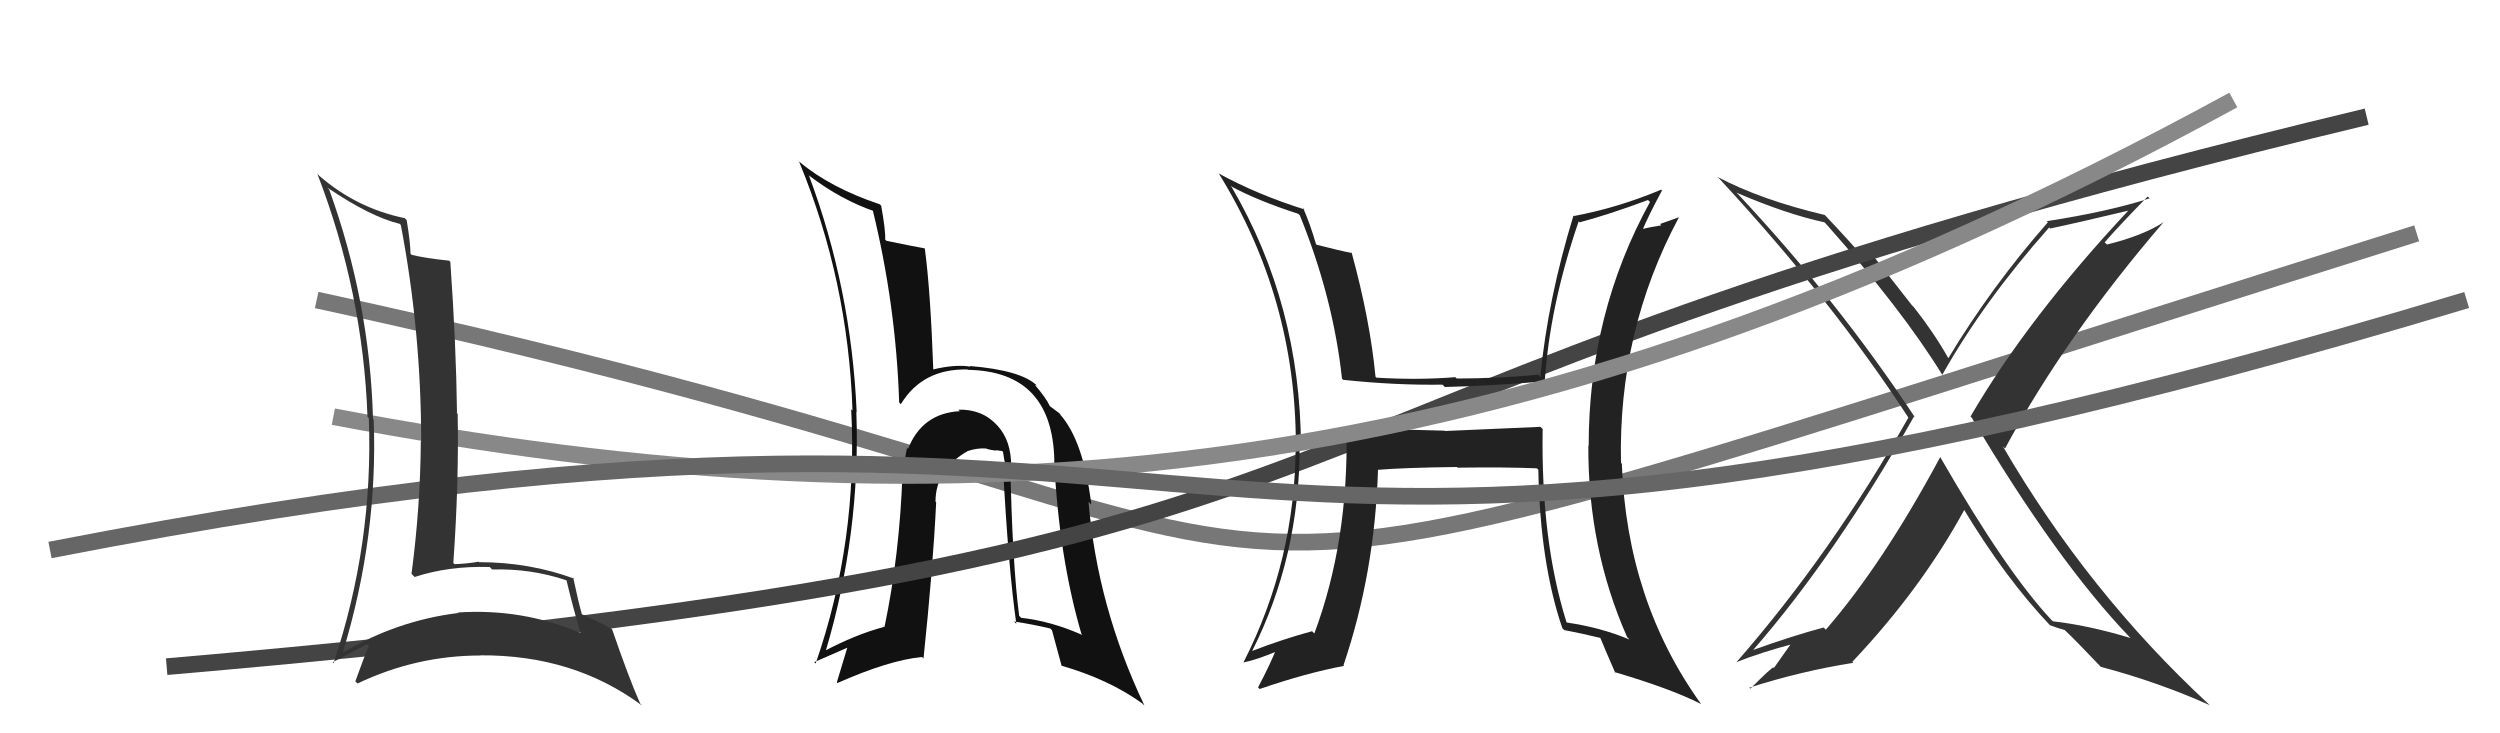
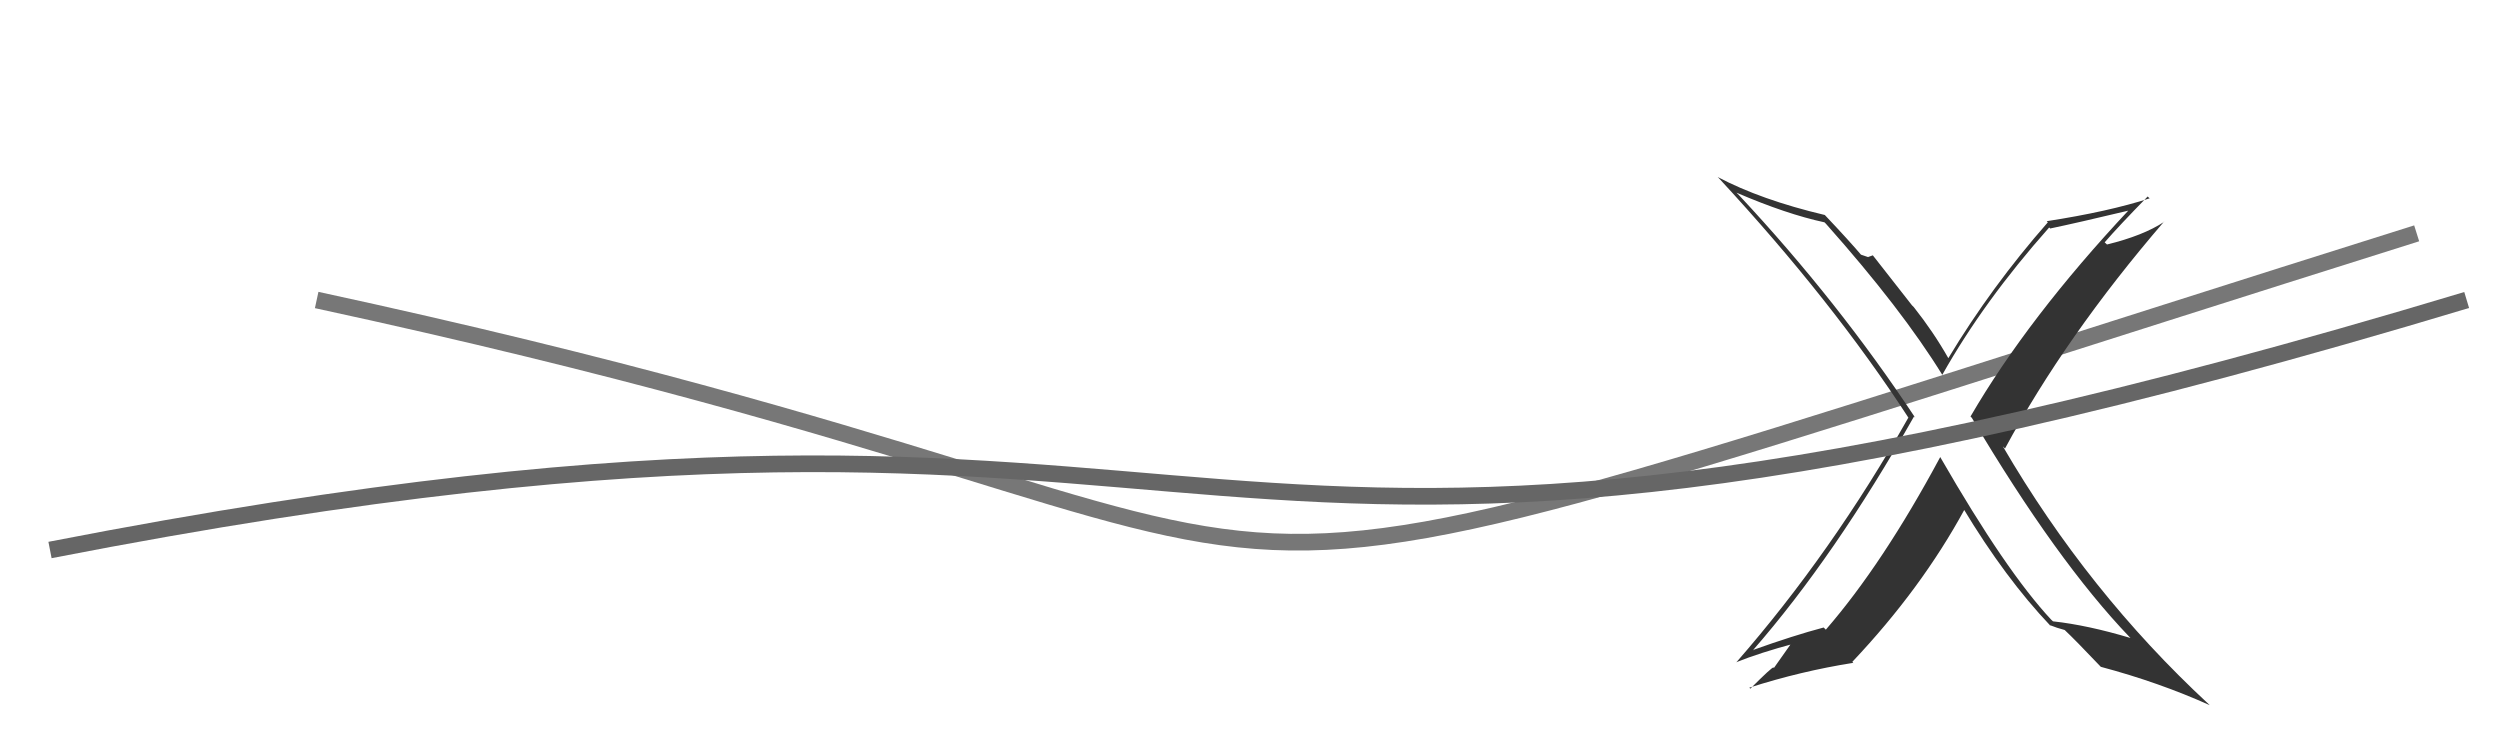
<svg xmlns="http://www.w3.org/2000/svg" width="150" height="44" viewBox="0,0,150,44">
  <path d="M19 18 C93 34,56 42,145 14" stroke="#777" fill="none" />
-   <path fill="#111" d="M60.58 27.89L60.65 27.96L60.67 27.98Q60.68 26.46 59.86 25.55L59.92 25.62L59.84 25.53Q58.94 24.54 57.50 24.58L57.64 24.72L57.58 24.67Q55.32 24.80 54.48 26.94L54.36 26.81L54.42 26.88Q54.24 27.76 54.20 28.44L54.10 28.34L54.15 28.39Q53.98 33.28 53.07 37.62L52.89 37.44L53.05 37.61Q51.31 38.08 49.45 39.07L49.39 39.01L49.52 39.14Q51.65 32.02 51.38 24.71L51.41 24.74L51.40 24.73Q51.08 17.32 48.53 10.51L48.54 10.52L48.59 10.57Q50.48 12.00 52.50 12.69L52.31 12.50L52.35 12.55Q53.76 18.29 53.95 24.15L54.02 24.22L54.05 24.25Q55.36 22.10 58.06 22.17L58.10 22.21L58.08 22.19Q63.15 22.28 63.26 27.64L63.34 27.72L63.25 27.63Q63.54 33.48 64.91 38.12L64.76 37.98L64.85 38.06Q63.02 37.26 61.27 37.07L61.23 37.03L61.15 36.95Q60.74 33.80 60.62 27.93ZM60.80 37.25L60.83 37.27L60.84 37.29Q61.91 37.45 63.02 37.71L63.04 37.74L63.12 37.82Q63.17 37.98 63.70 39.96L63.69 39.94L63.68 39.94Q66.51 40.75 68.53 42.20L68.66 42.33L68.66 42.32Q65.85 36.43 65.31 30.11L65.38 30.18L65.48 30.27Q65.00 26.41 63.59 24.85L63.59 24.85L63.62 24.88Q63.68 24.86 63.03 24.40L62.96 24.34L62.99 24.36Q62.75 23.86 62.10 23.10L62.11 23.10L62.23 23.14L62.23 23.15Q61.31 22.22 58.19 21.96L58.12 21.89L58.23 22.00Q57.34 21.84 55.93 22.18L56.01 22.26L56.00 22.25Q55.83 17.43 55.49 14.92L55.40 14.83L55.47 14.90Q54.68 14.76 53.20 14.45L53.24 14.50L53.11 14.37Q53.14 13.82 52.87 12.34L52.69 12.16L52.79 12.26Q49.81 11.26 47.95 9.70L47.87 9.62L47.95 9.71Q50.89 16.83 51.15 24.63L51.22 24.70L51.07 24.55Q51.49 32.46 48.94 39.81L48.81 39.69L48.85 39.73Q49.91 39.26 51.05 38.77L50.91 38.62L50.21 40.94L50.25 40.98Q53.34 39.61 55.32 39.42L55.33 39.43L55.41 39.51Q55.98 34.10 56.17 30.14L56.12 30.09L56.13 30.10Q56.13 28.16 58.07 27.06L58.19 27.17L58.07 27.06Q58.65 26.87 59.18 26.91L59.15 26.88L59.20 26.93Q59.42 27.00 59.77 27.04L59.74 27.01L60.12 27.06L60.18 27.11Q60.23 27.54 60.35 28.00L60.32 27.98L60.17 27.82Q60.49 34.00 60.98 37.43Z" />
  <path fill="#333" d="M116.46 27.48L116.52 27.54L116.41 27.43Q112.98 33.82 109.55 37.78L109.43 37.66L109.42 37.65Q107.61 38.13 105.18 39.00L105.22 39.05L105.18 39.01Q110.08 33.40 114.84 24.99L114.84 24.99L114.91 25.06Q110.32 18.11 104.35 11.72L104.23 11.60L104.19 11.56Q107.19 12.85 109.47 13.34L109.41 13.28L109.56 13.43Q114.11 18.55 116.55 22.51L116.53 22.49L116.53 22.50Q119.03 18.06 122.95 13.65L123.04 13.73L123.01 13.71Q124.59 13.38 127.78 12.62L127.89 12.72L127.75 12.58Q121.69 19.05 118.23 24.99L118.32 25.08L118.31 25.07Q123.40 33.66 127.78 38.23L127.75 38.20L127.83 38.28Q125.27 37.51 123.18 37.28L123.03 37.14L123.08 37.19Q120.36 34.28 116.44 27.47ZM123.02 37.55L123.05 37.57L122.97 37.50Q123.42 37.68 123.88 37.80L123.77 37.68L123.87 37.79Q124.51 38.39 126.03 39.99L126.22 40.18L126.05 40.01Q129.54 40.94 132.58 42.31L132.61 42.34L132.51 42.24Q125.27 35.53 120.17 26.78L120.23 26.84L120.30 26.91Q123.94 20.16 129.84 13.30L129.86 13.33L129.85 13.31Q128.59 14.14 126.42 14.67L126.31 14.57L126.28 14.54Q127.11 13.58 128.86 11.79L128.91 11.84L128.98 11.90Q126.50 12.70 122.81 13.27L122.82 13.29L122.87 13.34Q119.49 17.19 116.90 21.49L116.84 21.43L116.90 21.49Q116.01 19.92 114.83 18.43L114.72 18.32L112.37 15.32L112.09 15.42L112.10 15.43Q111.86 15.35 111.63 15.27L111.70 15.34L111.78 15.42Q110.95 14.44 109.47 12.88L109.54 12.95L109.49 12.90Q105.65 11.99 103.06 10.62L103.08 10.64L103.14 10.70Q109.96 18.06 114.53 25.10L114.44 25.01L114.50 25.06Q109.92 33.17 104.17 39.75L104.24 39.82L104.16 39.74Q105.57 39.17 107.70 38.60L107.57 38.47L106.44 40.07L106.41 40.05Q106.35 39.99 105.02 41.32L104.94 41.24L104.96 41.26Q108.04 40.27 111.20 39.77L111.25 39.83L111.14 39.71Q115.28 35.33 117.87 30.57L117.86 30.56L117.78 30.48Q120.32 34.70 123.03 37.55Z" />
-   <path d="M10 40 C91 33,67 25,142 7" stroke="#444" fill="none" />
-   <path fill="#222" d="M92.54 25.72L92.43 25.61L86.70 25.86L86.68 25.84Q83.63 25.76 80.70 25.68L80.76 25.74L80.79 25.77Q80.92 32.49 78.86 38.01L78.73 37.88L78.73 37.87Q76.90 38.37 75.15 39.05L75.25 39.15L75.14 39.04Q77.98 33.39 77.98 26.73L78.04 26.79L78.06 26.82Q78.02 18.28 73.91 11.24L73.98 11.31L73.83 11.16Q75.42 12.03 77.90 12.83L77.82 12.75L77.99 12.92Q79.99 17.85 80.52 22.72L80.51 22.71L80.59 22.79Q83.70 23.12 86.55 23.08L86.62 23.15L86.69 23.22Q89.29 23.16 92.61 22.89L92.67 22.95L92.68 22.97Q92.97 18.38 94.72 13.28L94.86 13.42L94.78 13.34Q96.64 12.84 98.88 12.00L99.04 12.16L99.00 12.12Q95.32 18.80 95.32 26.75L95.46 26.89L95.30 26.73Q95.27 32.90 97.63 38.23L97.72 38.32L97.76 38.37Q96.06 37.65 94.00 37.35L94.08 37.42L93.99 37.33Q92.45 32.44 92.56 25.74ZM93.76 37.71L93.89 37.84L93.84 37.80Q94.93 38.01 96.04 38.28L95.88 38.12L96.01 38.25Q96.27 38.89 96.92 40.38L96.92 40.38L96.86 40.32Q100.25 41.32 102.04 42.23L102.09 42.27L102.10 42.29Q97.61 36.09 97.31 27.82L97.26 27.77L97.26 27.78Q97.08 19.87 100.73 13.05L100.72 13.04L99.60 13.44L99.68 13.52Q99.05 13.61 98.44 13.77L98.54 13.87L98.53 13.85Q98.88 12.99 99.72 11.43L99.68 11.39L99.67 11.38Q97.07 12.47 94.44 12.96L94.53 13.06L94.41 12.93Q92.88 17.91 92.42 22.59L92.25 22.43L92.31 22.48Q89.84 22.71 87.40 22.71L87.35 22.66L87.32 22.63Q85.10 22.81 82.59 22.66L82.52 22.59L82.53 22.60Q82.21 19.23 81.10 15.16L81.08 15.13L81.12 15.18Q80.44 15.06 78.99 14.68L79.10 14.79L78.96 14.65Q78.63 13.49 78.18 12.46L78.12 12.41L78.28 12.57Q75.39 11.66 73.11 10.40L73.25 10.55L73.14 10.43Q77.75 17.90 77.75 26.69L77.74 26.68L77.74 26.68Q77.73 33.63 74.60 39.76L74.69 39.85L74.59 39.75Q75.42 39.59 76.75 39.02L76.74 39.00L76.60 38.87Q76.28 39.73 75.48 41.25L75.48 41.24L75.58 41.34Q78.41 40.37 80.66 39.95L80.66 39.96L80.61 39.91Q82.49 34.36 82.68 28.20L82.68 28.20L82.67 28.19Q84.22 28.06 87.41 28.02L87.43 28.04L87.46 28.06Q90.31 28.02 92.22 28.10L92.25 28.14L92.30 28.18Q92.40 33.77 93.74 37.69Z" />
-   <path d="M20 25 C57 32,90 30,134 6" stroke="#888" fill="none" />
  <path d="M3 33 C80 18,65 43,148 18" stroke="#666" fill="none" />
-   <path fill="#333" d="M19.69 11.31L19.78 11.40L19.63 11.25Q22.23 13.01 23.98 13.43L23.98 13.43L24.05 13.50Q25.27 19.90 25.27 26.49L25.30 26.51L25.25 26.46Q25.22 30.44 24.69 34.43L24.72 34.46L24.88 34.62Q26.91 33.95 29.38 34.02L29.39 34.03L29.53 34.17Q31.85 34.10 33.99 34.82L34.16 34.99L33.99 34.82Q34.37 36.42 34.83 37.98L34.87 38.02L34.81 37.97Q31.32 36.49 27.47 36.75L27.55 36.83L27.49 36.78Q23.84 37.23 20.60 39.14L20.61 39.14L20.58 39.11Q22.69 32.16 22.42 25.16L22.52 25.26L22.38 25.12Q22.19 18.11 19.75 11.37ZM20.06 39.85L19.99 39.78L19.95 39.74Q20.65 39.37 22.02 38.65L22.08 38.71L22.13 38.76Q21.85 39.40 21.32 40.88L21.30 40.86L21.45 41.01Q24.98 39.33 28.83 39.33L28.72 39.22L28.81 39.32Q34.41 39.28 38.52 42.33L38.46 42.26L38.41 42.21Q37.74 40.71 36.72 37.74L36.80 37.82L36.72 37.74Q35.80 37.24 34.92 36.86L34.93 36.87L34.91 36.85Q34.69 36.06 34.39 34.65L34.31 34.57L34.46 34.72Q31.76 33.73 28.75 33.73L28.66 33.64L28.72 33.70Q28.07 33.82 27.27 33.85L27.25 33.83L27.20 33.78Q27.54 28.94 27.46 24.83L27.35 24.72L27.42 24.78Q27.37 20.70 27.02 15.71L26.98 15.67L26.95 15.64Q25.50 15.49 24.70 15.29L24.67 15.26L24.63 15.22Q24.63 14.61 24.40 13.20L24.32 13.13L24.29 13.09Q21.41 12.50 19.17 10.56L19.00 10.40L19.04 10.43Q21.78 17.52 22.05 25.02L22.11 25.07L22.13 25.10Q22.41 32.64 20.01 39.80Z" />
</svg>